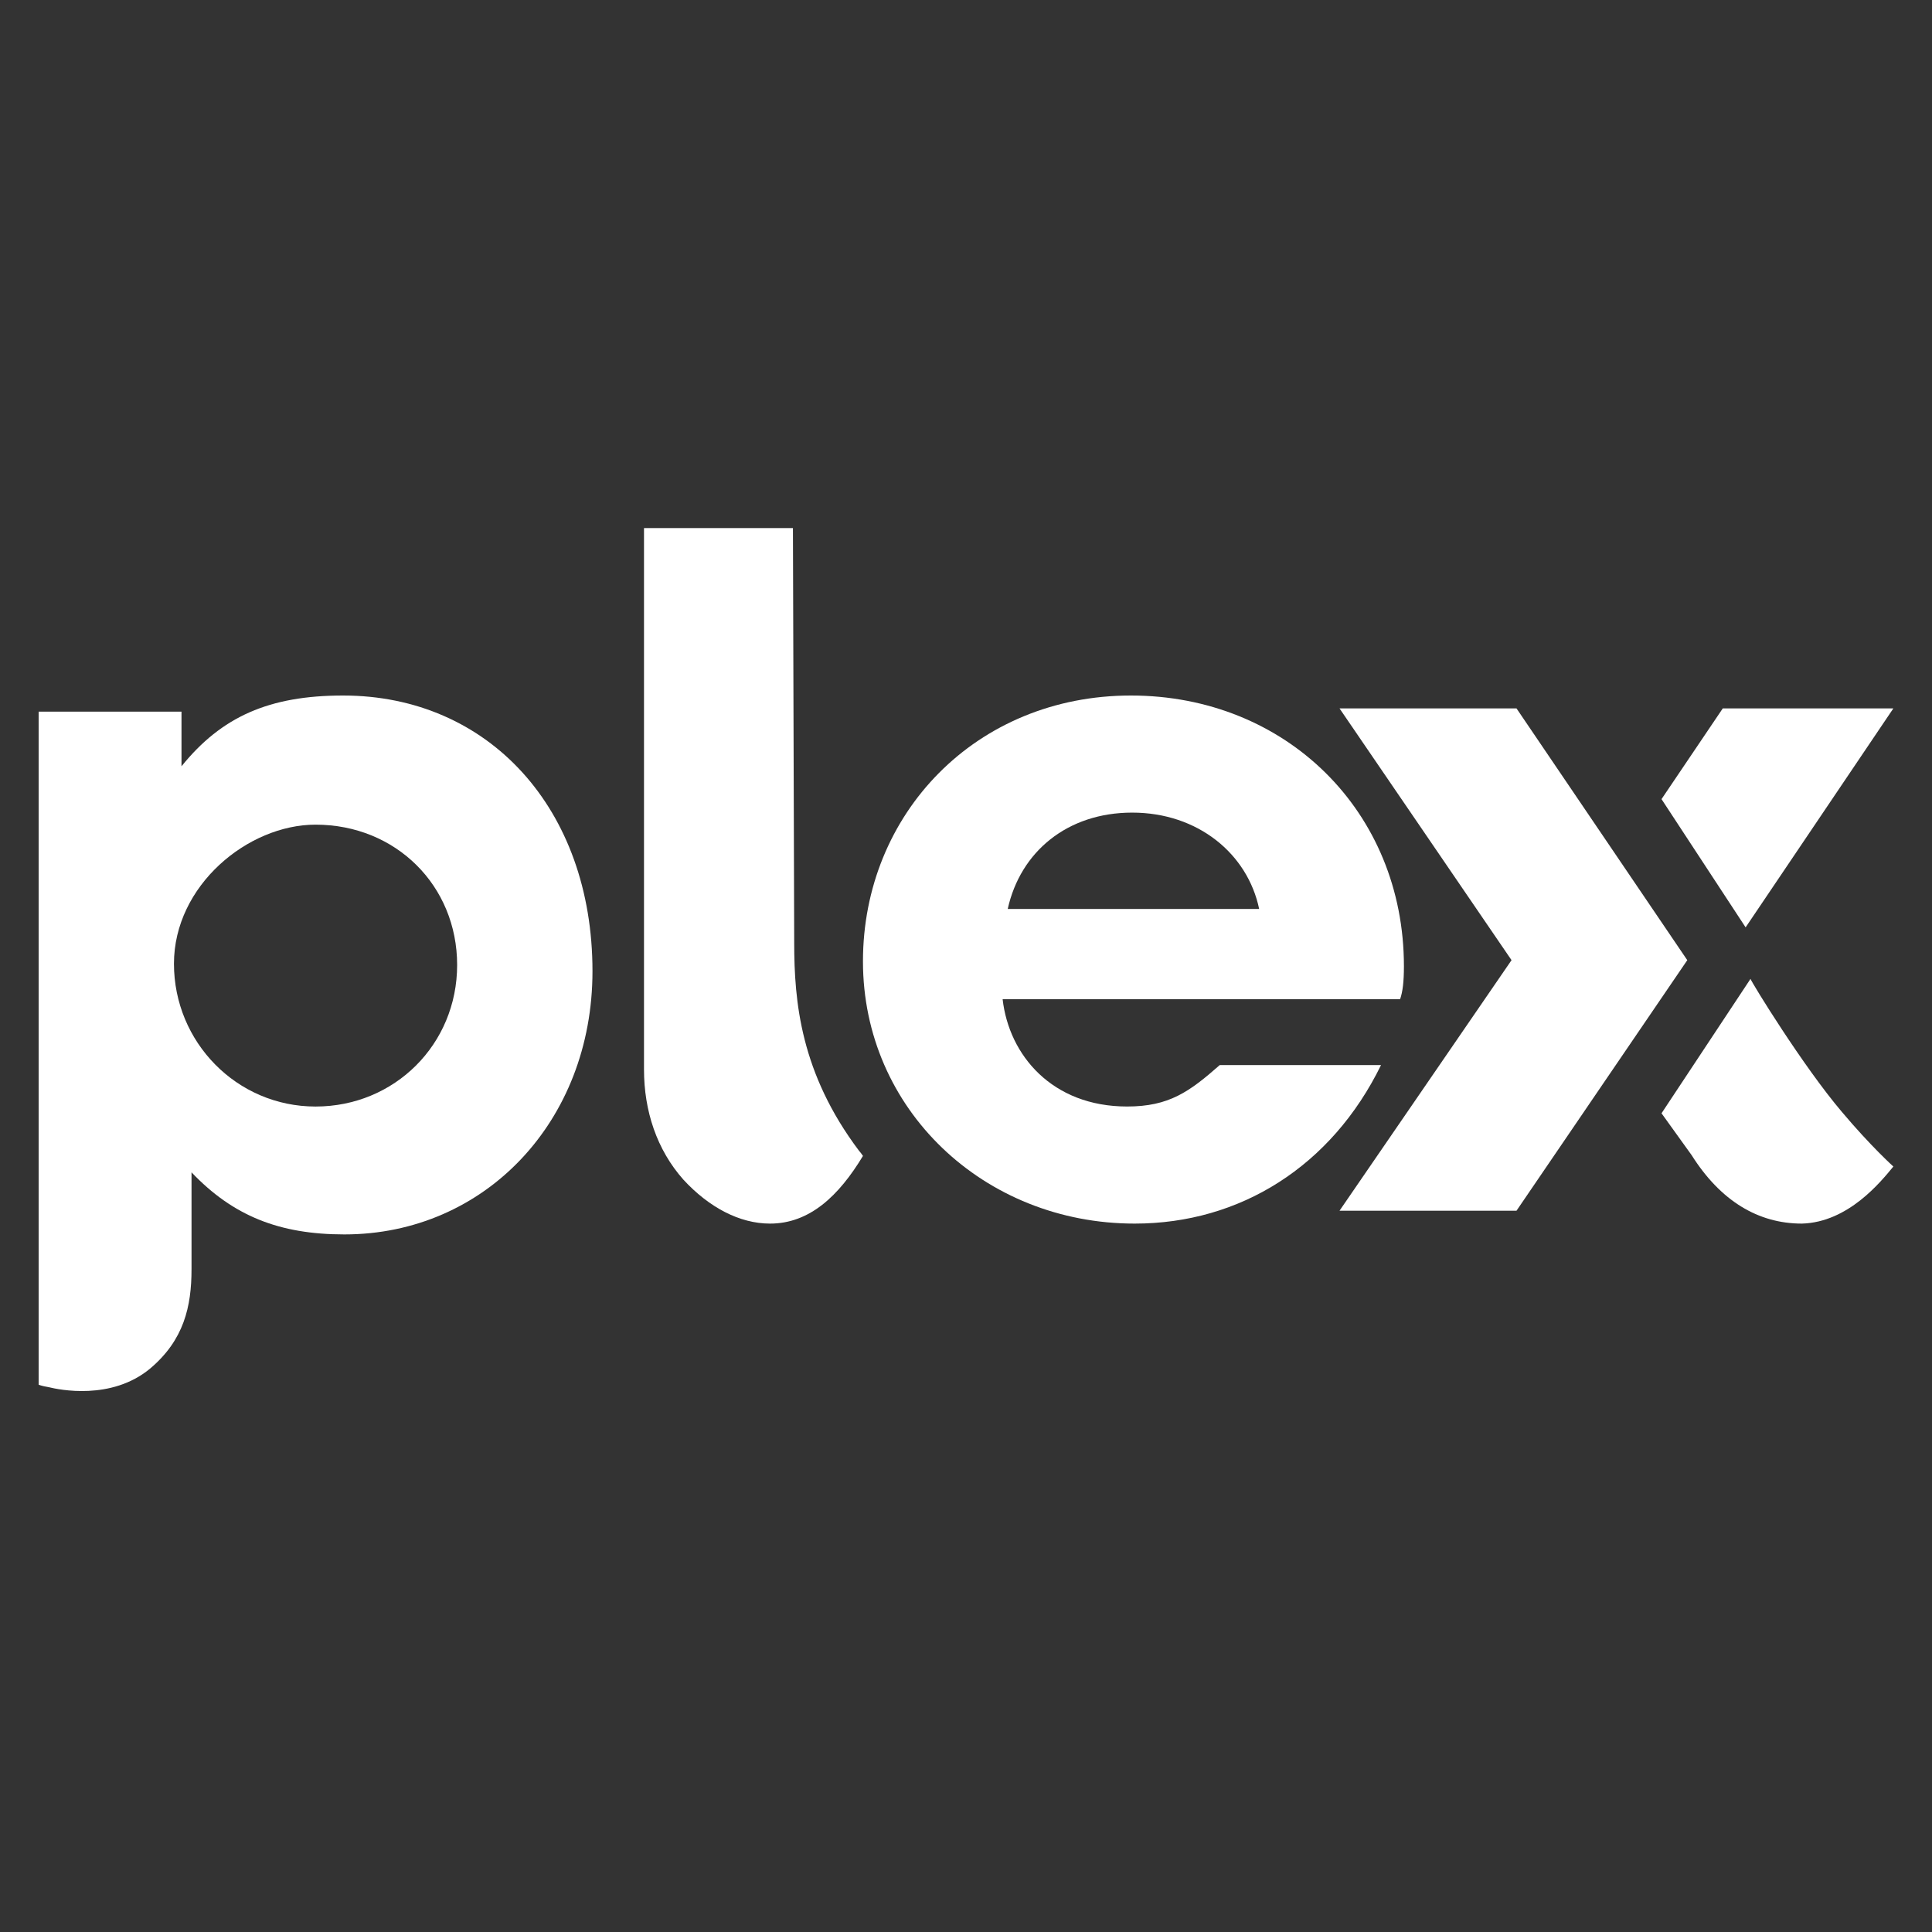
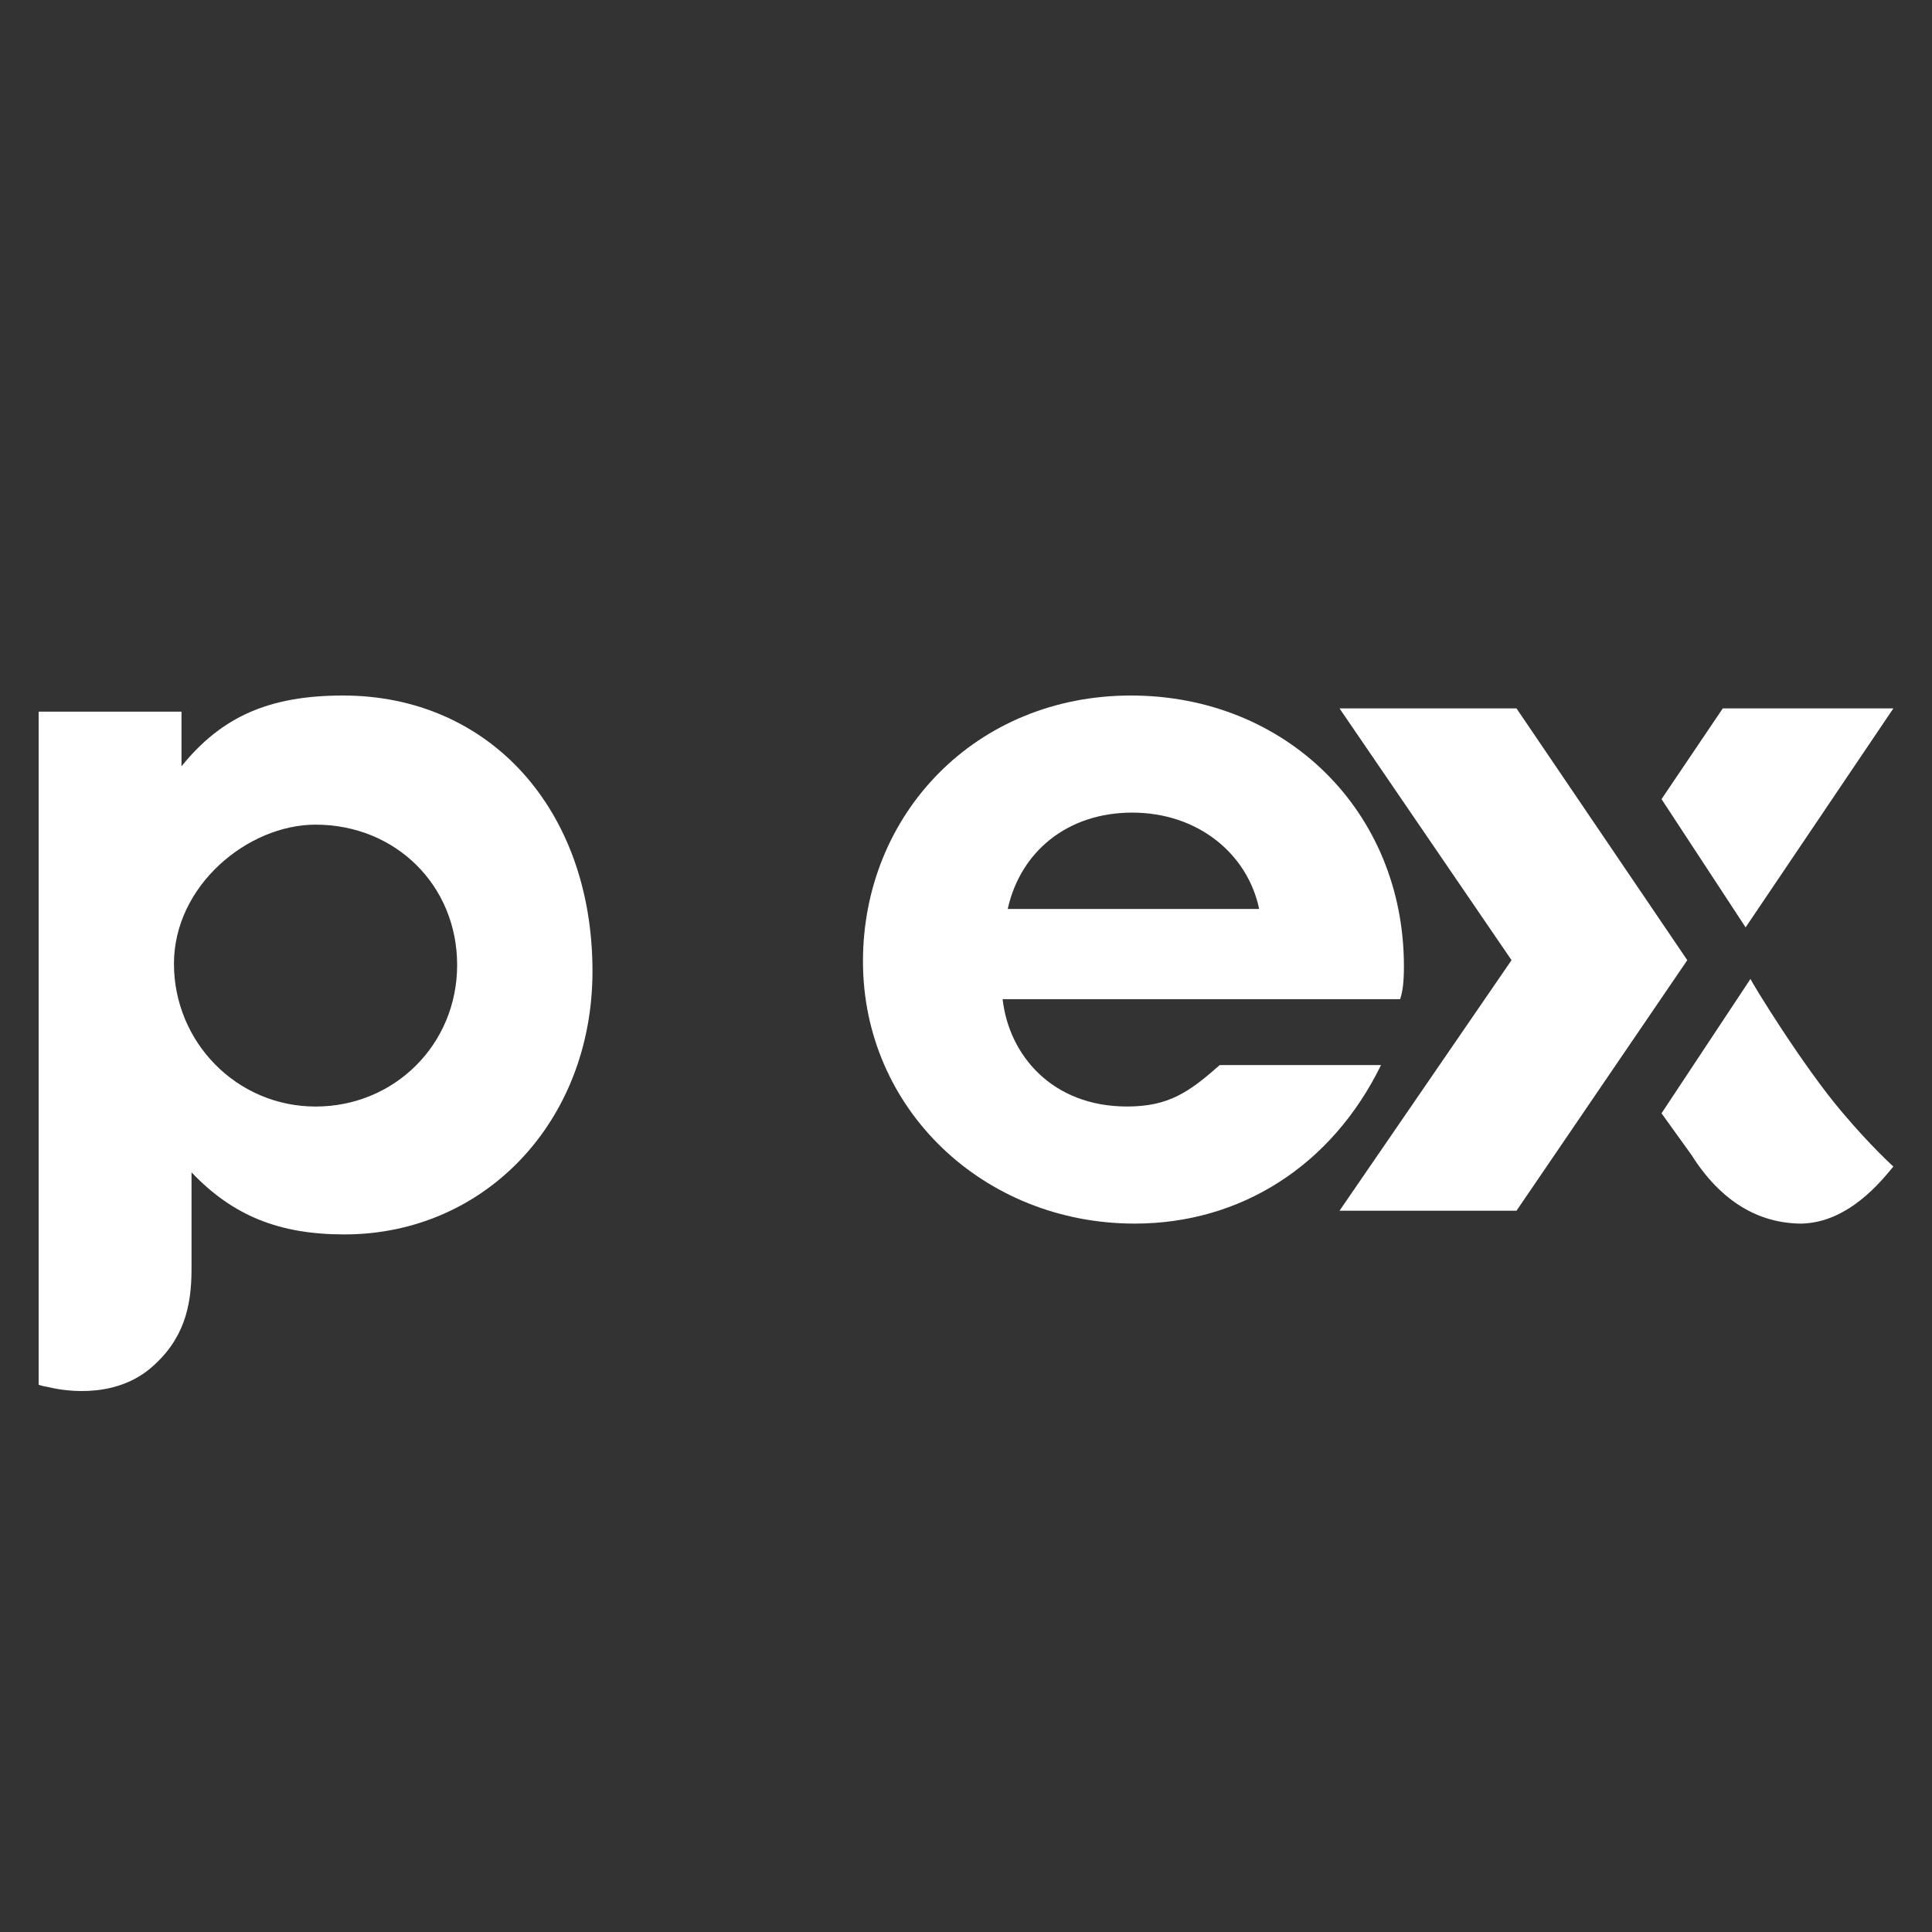
<svg xmlns="http://www.w3.org/2000/svg" width="150" height="150" viewBox="0 0 150 150" fill="none">
  <rect x="0" y="0" width="150" height="150" fill="#333333" stroke="none" />
  <path d="M26.64 54C20.901 54 17.204 55.639 14.091 59.495V55.253H3V107.506C3 107.506 3.194 107.603 3.779 107.699C4.558 107.891 8.643 108.759 11.659 106.252C14.285 104.035 14.87 101.432 14.87 98.54V91.02C18.081 94.395 21.68 95.84 26.738 95.84C37.635 95.84 46 87.067 46 75.402C46 62.774 37.925 54 26.64 54ZM24.499 85.911C18.37 85.911 13.506 80.897 13.506 74.825C13.506 68.752 19.245 64.026 24.499 64.026C30.725 64.026 35.492 68.751 35.492 74.92C35.492 81.09 30.629 85.911 24.499 85.911Z" fill="white" />
-   <path d="M61.662 73.206C61.662 77.779 62.157 83.325 66.703 89.357C66.802 89.455 67 89.745 67 89.745C65.122 92.859 62.849 95 59.786 95C57.413 95 55.042 93.736 53.064 91.594C50.989 89.259 50 86.243 50 83.032V41H61.563L61.662 73.206Z" fill="white" />
  <path d="M117.355 74.547L104 55H117.741L131 74.547L117.741 94H104L117.355 74.547Z" fill="white" />
  <path d="M135.529 72L147 55H133.756L129 62.044L135.529 72Z" fill="white" />
  <path d="M129 86.435L131.336 89.684C133.573 93.227 136.492 95 139.898 95C143.498 94.901 146.028 91.751 147 90.569C147 90.569 145.249 88.995 143.011 86.337C139.994 82.794 136.006 76.296 135.909 76L129.001 86.435H129Z" fill="white" />
  <path d="M94.703 82.69C92.337 84.773 90.759 85.909 87.507 85.909C81.691 85.909 78.338 81.932 77.844 77.577H108.704C108.901 77.009 109 76.251 109 75.021C109 62.995 99.831 54 87.803 54C75.775 54 67 63.185 67 74.642C67 86.1 76.366 95 88.098 95C96.281 95 103.379 90.549 107.224 82.69H94.703ZM87.901 63.091C93.028 63.091 96.873 66.31 97.76 70.571H78.24C79.226 66.121 82.874 63.091 87.902 63.091H87.901Z" fill="white" />
</svg>